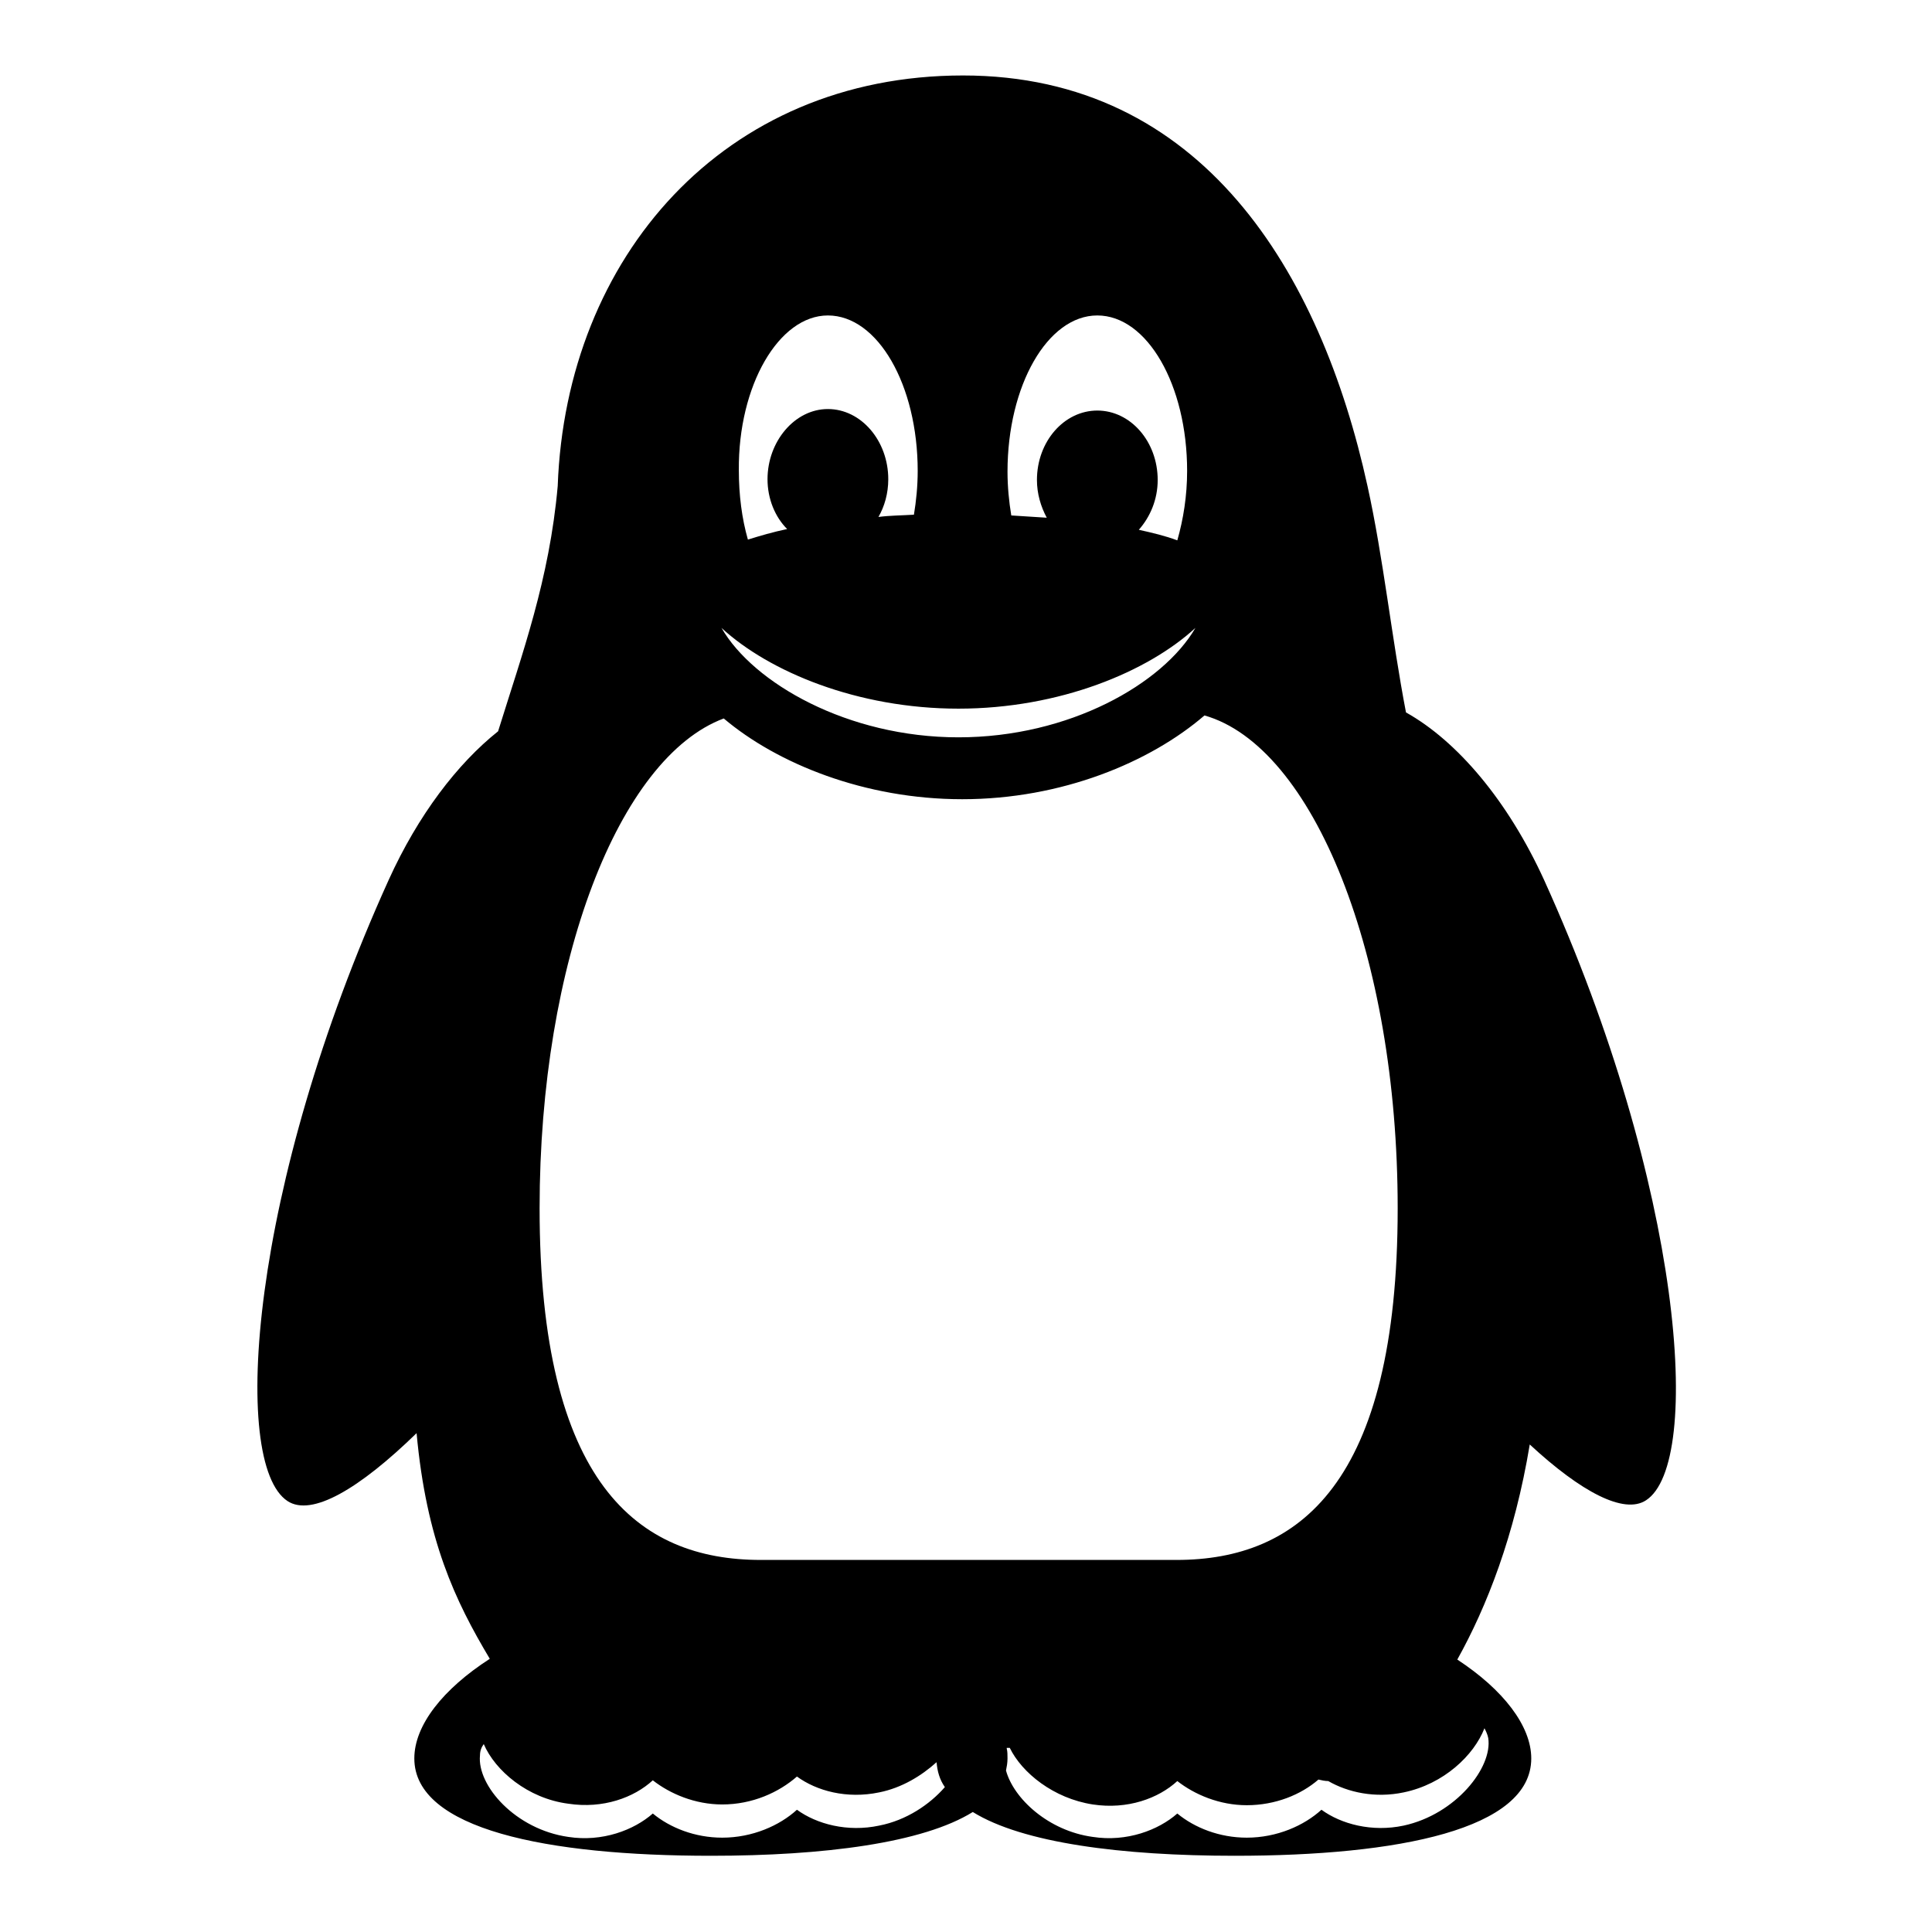
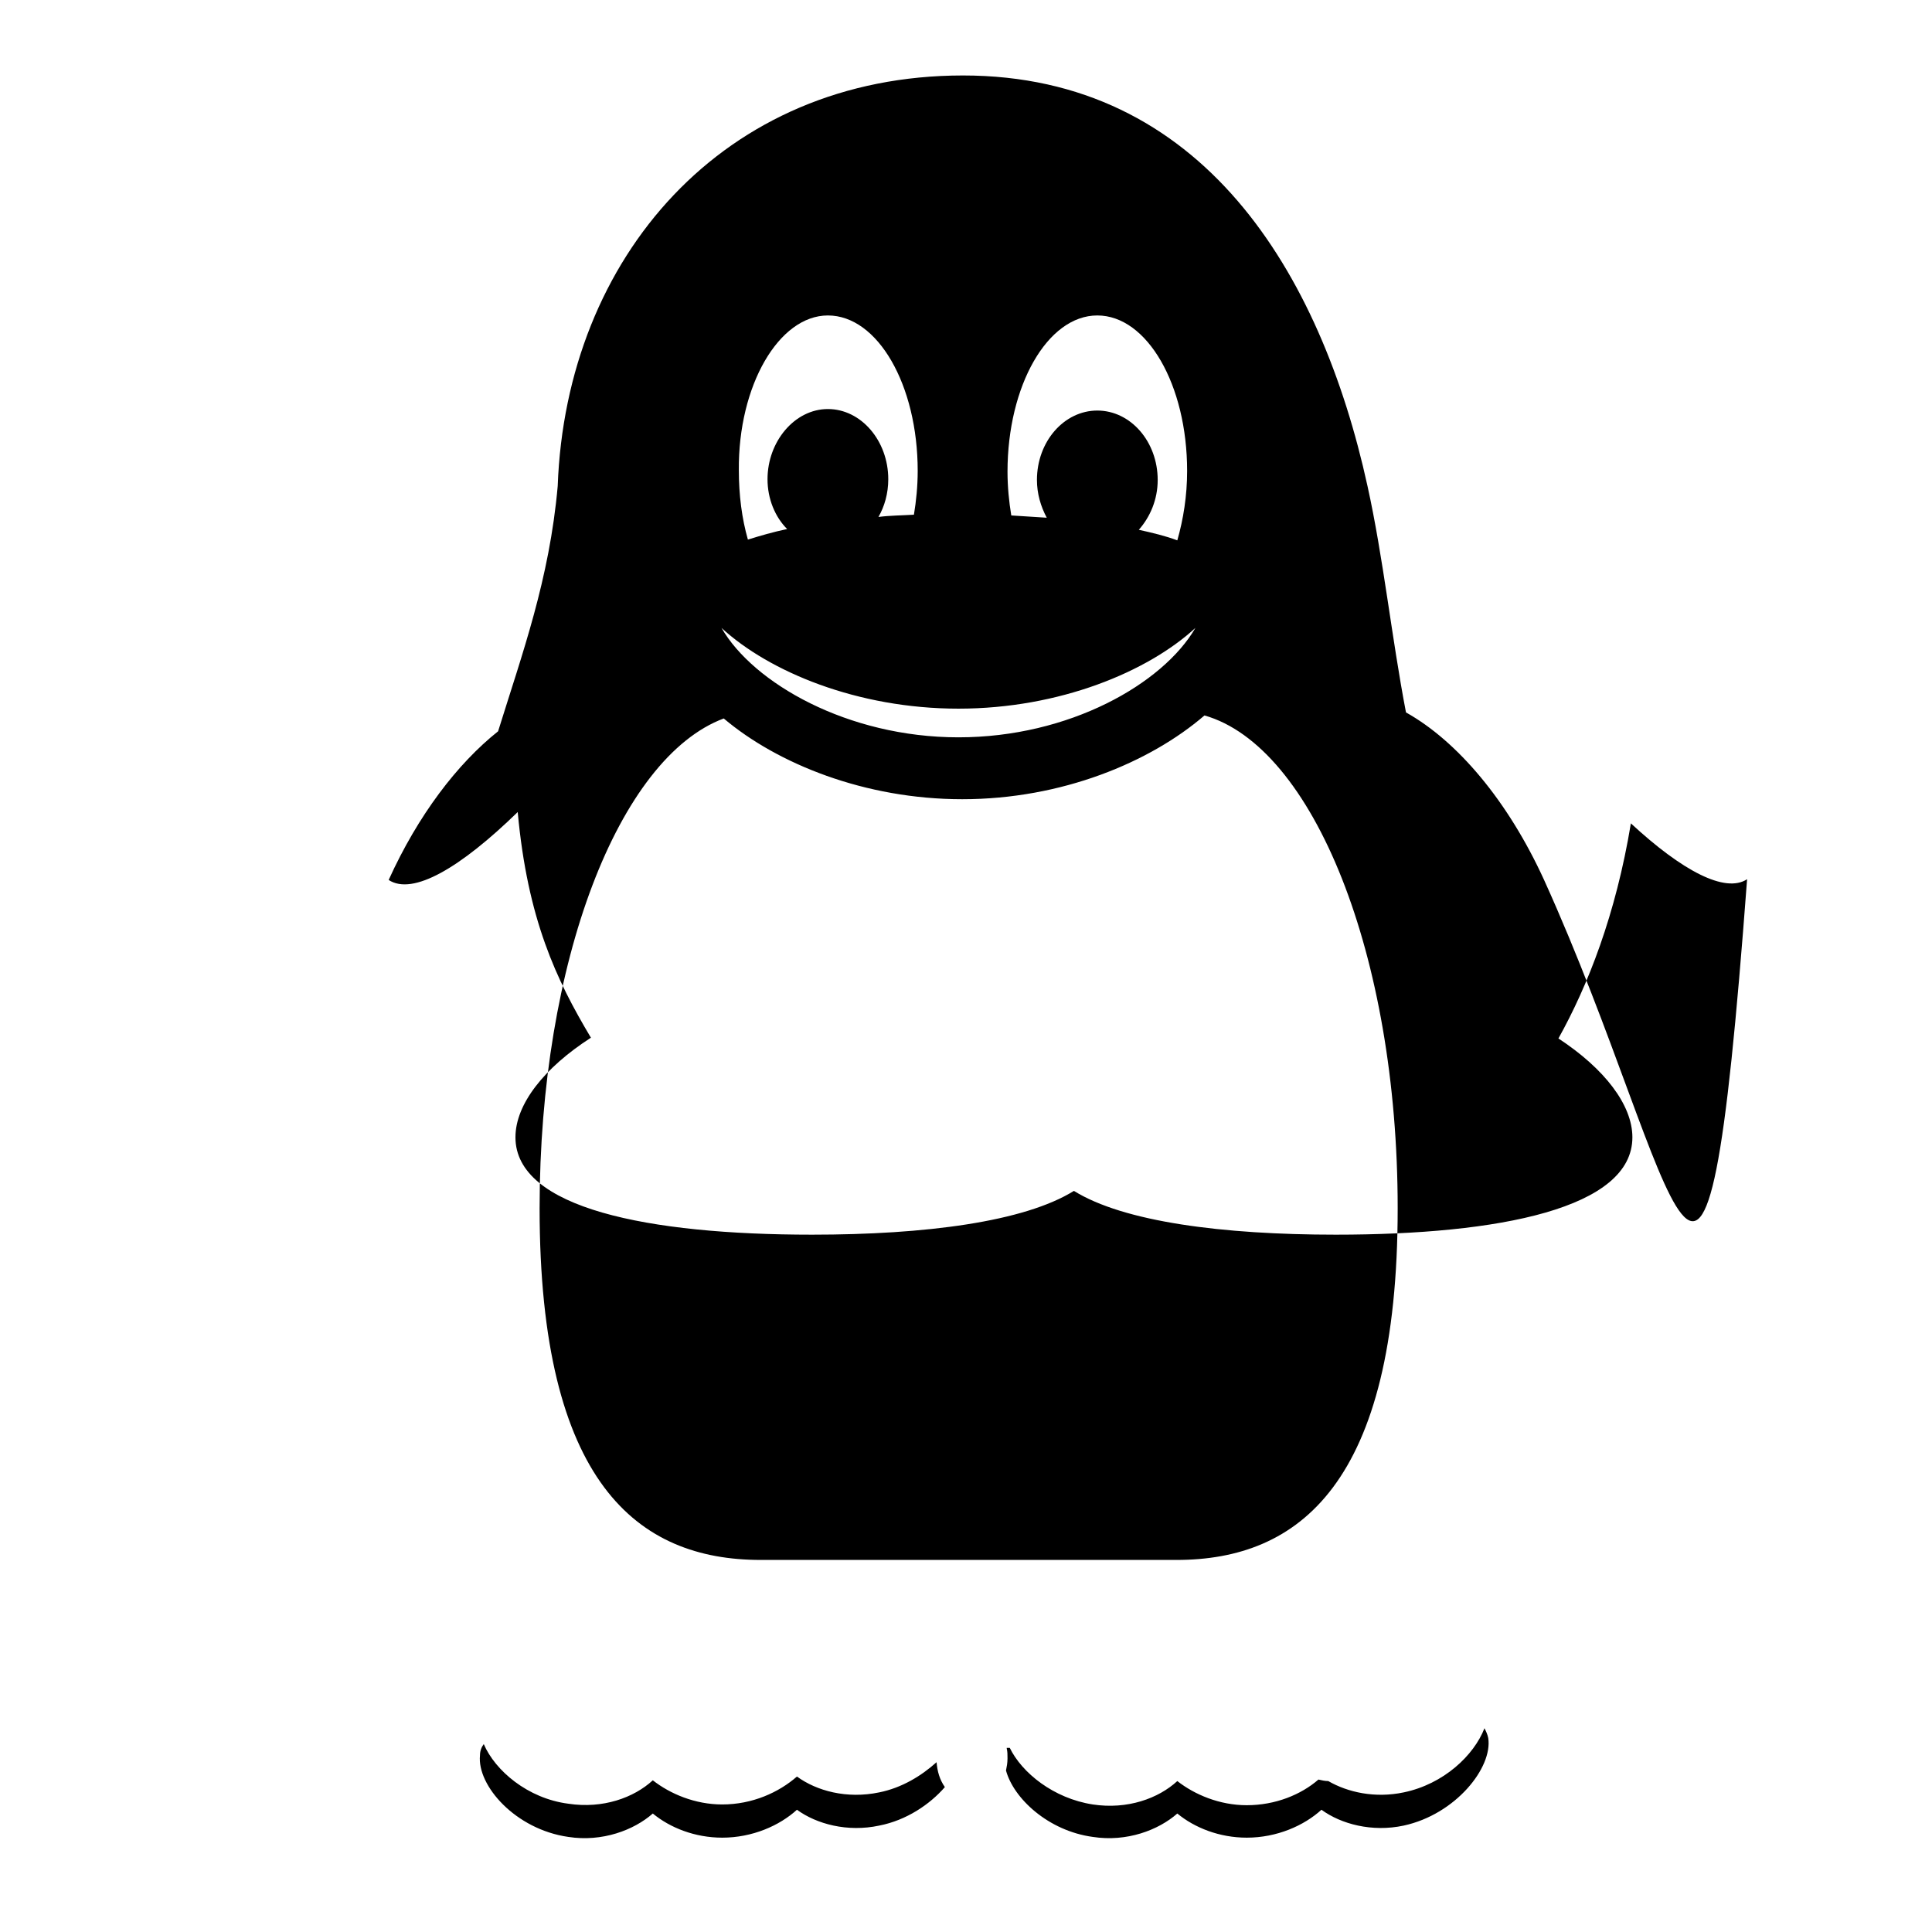
<svg xmlns="http://www.w3.org/2000/svg" version="1.1" x="0px" y="0px" viewBox="0 0 256 256" enable-background="new 0 0 256 256" xml:space="preserve">
  <g>
    <g>
-       <path fill="#000000" d="M204.6,116.6c-4.8-10.5-11.5-18.4-18.3-22.2c-1.9-9.9-3-20.5-5.1-30C175,36.1,159.3,10,127.6,10C95.9,10,75,34.1,73.9,64.4c0,0,0,0,0,0c-1.1,12.4-4.7,22.2-7.9,32.5c-5.4,4.3-10.6,11.1-14.5,19.7c-18.4,40.6-21,77.3-13.4,82.3c3.2,2.1,9.5-1.6,17.1-9c1.3,14.2,5.1,22.2,9.7,29.9c-6.2,4-10,8.8-10,13.2c0,9.4,17.6,12.9,39.3,12.9c15,0,28.1-1.7,34.7-5.8c6.6,4.1,19.7,5.8,34.7,5.8c21.7,0,39.3-3.5,39.3-12.9c0-4.3-3.7-9.1-9.8-13.1c3.9-7,7.6-16.4,9.6-28.5c6.8,6.3,12.5,9.3,15.4,7.4C225.7,193.9,223,157.2,204.6,116.6z M145.4,41.8c6.6,0,11.9,9.2,11.9,20.6c0,3.3-0.5,6.4-1.3,9.2c-1.6-0.6-3.3-1-5.1-1.4c1.5-1.7,2.5-4,2.5-6.6l0,0c0-5.1-3.6-9.2-8-9.2s-8,4.1-8,9.2l0,0c0,1.8,0.5,3.5,1.3,5c-1.5-0.1-3.1-0.2-4.7-0.3c-0.3-1.8-0.5-3.8-0.5-5.8C133.5,51.1,138.8,41.8,145.4,41.8z M109.7,41.8c6.6,0,11.9,9.2,11.9,20.6c0,2-0.2,4-0.5,5.8c-1.6,0.1-3.2,0.1-4.7,0.3c0.8-1.4,1.3-3.1,1.3-5l0,0c0-5.1-3.6-9.3-8-9.3h0c-4.4,0-8,4.3-8,9.3l0,0c0,2.6,1,5,2.6,6.6c-1.9,0.4-3.6,0.9-5.2,1.4c-0.8-2.8-1.2-5.9-1.2-9.2C97.8,51.1,103.2,41.8,109.7,41.8z M127,93.9c13.4,0,25.1-4.9,31.4-10.7c-4.3,7.4-16.7,14.5-31.4,14.5c-14.7,0-27.2-7.2-31.4-14.5C101.9,89,113.6,93.9,127,93.9z M95.9,95.2c7.1,6,18.7,10.7,31.6,10.7c13.2,0,24.9-4.9,32.1-11.1c14.4,4.1,25.6,31.7,25.6,65.3c0,36.5-13.1,46.6-29.3,46.6h-55.1c-16.3,0-29.3-10.2-29.3-46.6C71.5,127.4,82,100.4,95.9,95.2z M116.5,241.9c-4.2,0.9-8.3-0.2-10.9-2.1c-2.3,2.1-5.9,3.7-9.9,3.7c-3.6,0-6.9-1.3-9.2-3.2c-2.5,2.2-6.7,3.8-11.2,3.1c-7-1-12.1-6.8-11.7-10.8c0-0.6,0.2-1.1,0.5-1.5c1.5,3.5,5.8,7.2,11.2,7.9c4.6,0.7,8.7-0.8,11.2-3.1c2.3,1.8,5.6,3.2,9.2,3.2c4,0,7.5-1.6,9.9-3.7c2.6,1.9,6.6,3,10.9,2.1c3-0.6,5.6-2.2,7.6-4c0.1,1.2,0.4,2.3,1.1,3.3C123.2,239.1,120.1,241.2,116.5,241.9z M196.7,229L196.7,229c0.2,0.4,0.4,0.8,0.5,1.3c0.6,3.9-4.3,10.1-11.2,11.6c-4.2,0.9-8.3-0.2-10.9-2.1c-2.3,2.1-5.9,3.7-9.9,3.7c-3.6,0-6.9-1.3-9.2-3.2c-2.5,2.2-6.7,3.8-11.2,3.1c-5.9-0.8-10.5-5.1-11.5-8.8c0.1-0.5,0.2-1,0.2-1.6c0-0.5,0-0.9-0.1-1.3c0,0,0,0,0-0.1c0.1,0,0.3,0,0.4,0c1.6,3.3,5.8,6.7,11,7.5c4.6,0.7,8.7-0.8,11.2-3.1c2.3,1.8,5.6,3.2,9.2,3.2c3.8,0,7.2-1.4,9.5-3.4c0.4,0.1,0.9,0.2,1.3,0.2c2.6,1.5,6.2,2.3,10,1.5C191.3,236.4,195.3,232.6,196.7,229z" />
+       <path fill="#000000" d="M204.6,116.6c-4.8-10.5-11.5-18.4-18.3-22.2c-1.9-9.9-3-20.5-5.1-30C175,36.1,159.3,10,127.6,10C95.9,10,75,34.1,73.9,64.4c0,0,0,0,0,0c-1.1,12.4-4.7,22.2-7.9,32.5c-5.4,4.3-10.6,11.1-14.5,19.7c3.2,2.1,9.5-1.6,17.1-9c1.3,14.2,5.1,22.2,9.7,29.9c-6.2,4-10,8.8-10,13.2c0,9.4,17.6,12.9,39.3,12.9c15,0,28.1-1.7,34.7-5.8c6.6,4.1,19.7,5.8,34.7,5.8c21.7,0,39.3-3.5,39.3-12.9c0-4.3-3.7-9.1-9.8-13.1c3.9-7,7.6-16.4,9.6-28.5c6.8,6.3,12.5,9.3,15.4,7.4C225.7,193.9,223,157.2,204.6,116.6z M145.4,41.8c6.6,0,11.9,9.2,11.9,20.6c0,3.3-0.5,6.4-1.3,9.2c-1.6-0.6-3.3-1-5.1-1.4c1.5-1.7,2.5-4,2.5-6.6l0,0c0-5.1-3.6-9.2-8-9.2s-8,4.1-8,9.2l0,0c0,1.8,0.5,3.5,1.3,5c-1.5-0.1-3.1-0.2-4.7-0.3c-0.3-1.8-0.5-3.8-0.5-5.8C133.5,51.1,138.8,41.8,145.4,41.8z M109.7,41.8c6.6,0,11.9,9.2,11.9,20.6c0,2-0.2,4-0.5,5.8c-1.6,0.1-3.2,0.1-4.7,0.3c0.8-1.4,1.3-3.1,1.3-5l0,0c0-5.1-3.6-9.3-8-9.3h0c-4.4,0-8,4.3-8,9.3l0,0c0,2.6,1,5,2.6,6.6c-1.9,0.4-3.6,0.9-5.2,1.4c-0.8-2.8-1.2-5.9-1.2-9.2C97.8,51.1,103.2,41.8,109.7,41.8z M127,93.9c13.4,0,25.1-4.9,31.4-10.7c-4.3,7.4-16.7,14.5-31.4,14.5c-14.7,0-27.2-7.2-31.4-14.5C101.9,89,113.6,93.9,127,93.9z M95.9,95.2c7.1,6,18.7,10.7,31.6,10.7c13.2,0,24.9-4.9,32.1-11.1c14.4,4.1,25.6,31.7,25.6,65.3c0,36.5-13.1,46.6-29.3,46.6h-55.1c-16.3,0-29.3-10.2-29.3-46.6C71.5,127.4,82,100.4,95.9,95.2z M116.5,241.9c-4.2,0.9-8.3-0.2-10.9-2.1c-2.3,2.1-5.9,3.7-9.9,3.7c-3.6,0-6.9-1.3-9.2-3.2c-2.5,2.2-6.7,3.8-11.2,3.1c-7-1-12.1-6.8-11.7-10.8c0-0.6,0.2-1.1,0.5-1.5c1.5,3.5,5.8,7.2,11.2,7.9c4.6,0.7,8.7-0.8,11.2-3.1c2.3,1.8,5.6,3.2,9.2,3.2c4,0,7.5-1.6,9.9-3.7c2.6,1.9,6.6,3,10.9,2.1c3-0.6,5.6-2.2,7.6-4c0.1,1.2,0.4,2.3,1.1,3.3C123.2,239.1,120.1,241.2,116.5,241.9z M196.7,229L196.7,229c0.2,0.4,0.4,0.8,0.5,1.3c0.6,3.9-4.3,10.1-11.2,11.6c-4.2,0.9-8.3-0.2-10.9-2.1c-2.3,2.1-5.9,3.7-9.9,3.7c-3.6,0-6.9-1.3-9.2-3.2c-2.5,2.2-6.7,3.8-11.2,3.1c-5.9-0.8-10.5-5.1-11.5-8.8c0.1-0.5,0.2-1,0.2-1.6c0-0.5,0-0.9-0.1-1.3c0,0,0,0,0-0.1c0.1,0,0.3,0,0.4,0c1.6,3.3,5.8,6.7,11,7.5c4.6,0.7,8.7-0.8,11.2-3.1c2.3,1.8,5.6,3.2,9.2,3.2c3.8,0,7.2-1.4,9.5-3.4c0.4,0.1,0.9,0.2,1.3,0.2c2.6,1.5,6.2,2.3,10,1.5C191.3,236.4,195.3,232.6,196.7,229z" />
    </g>
  </g>
</svg>